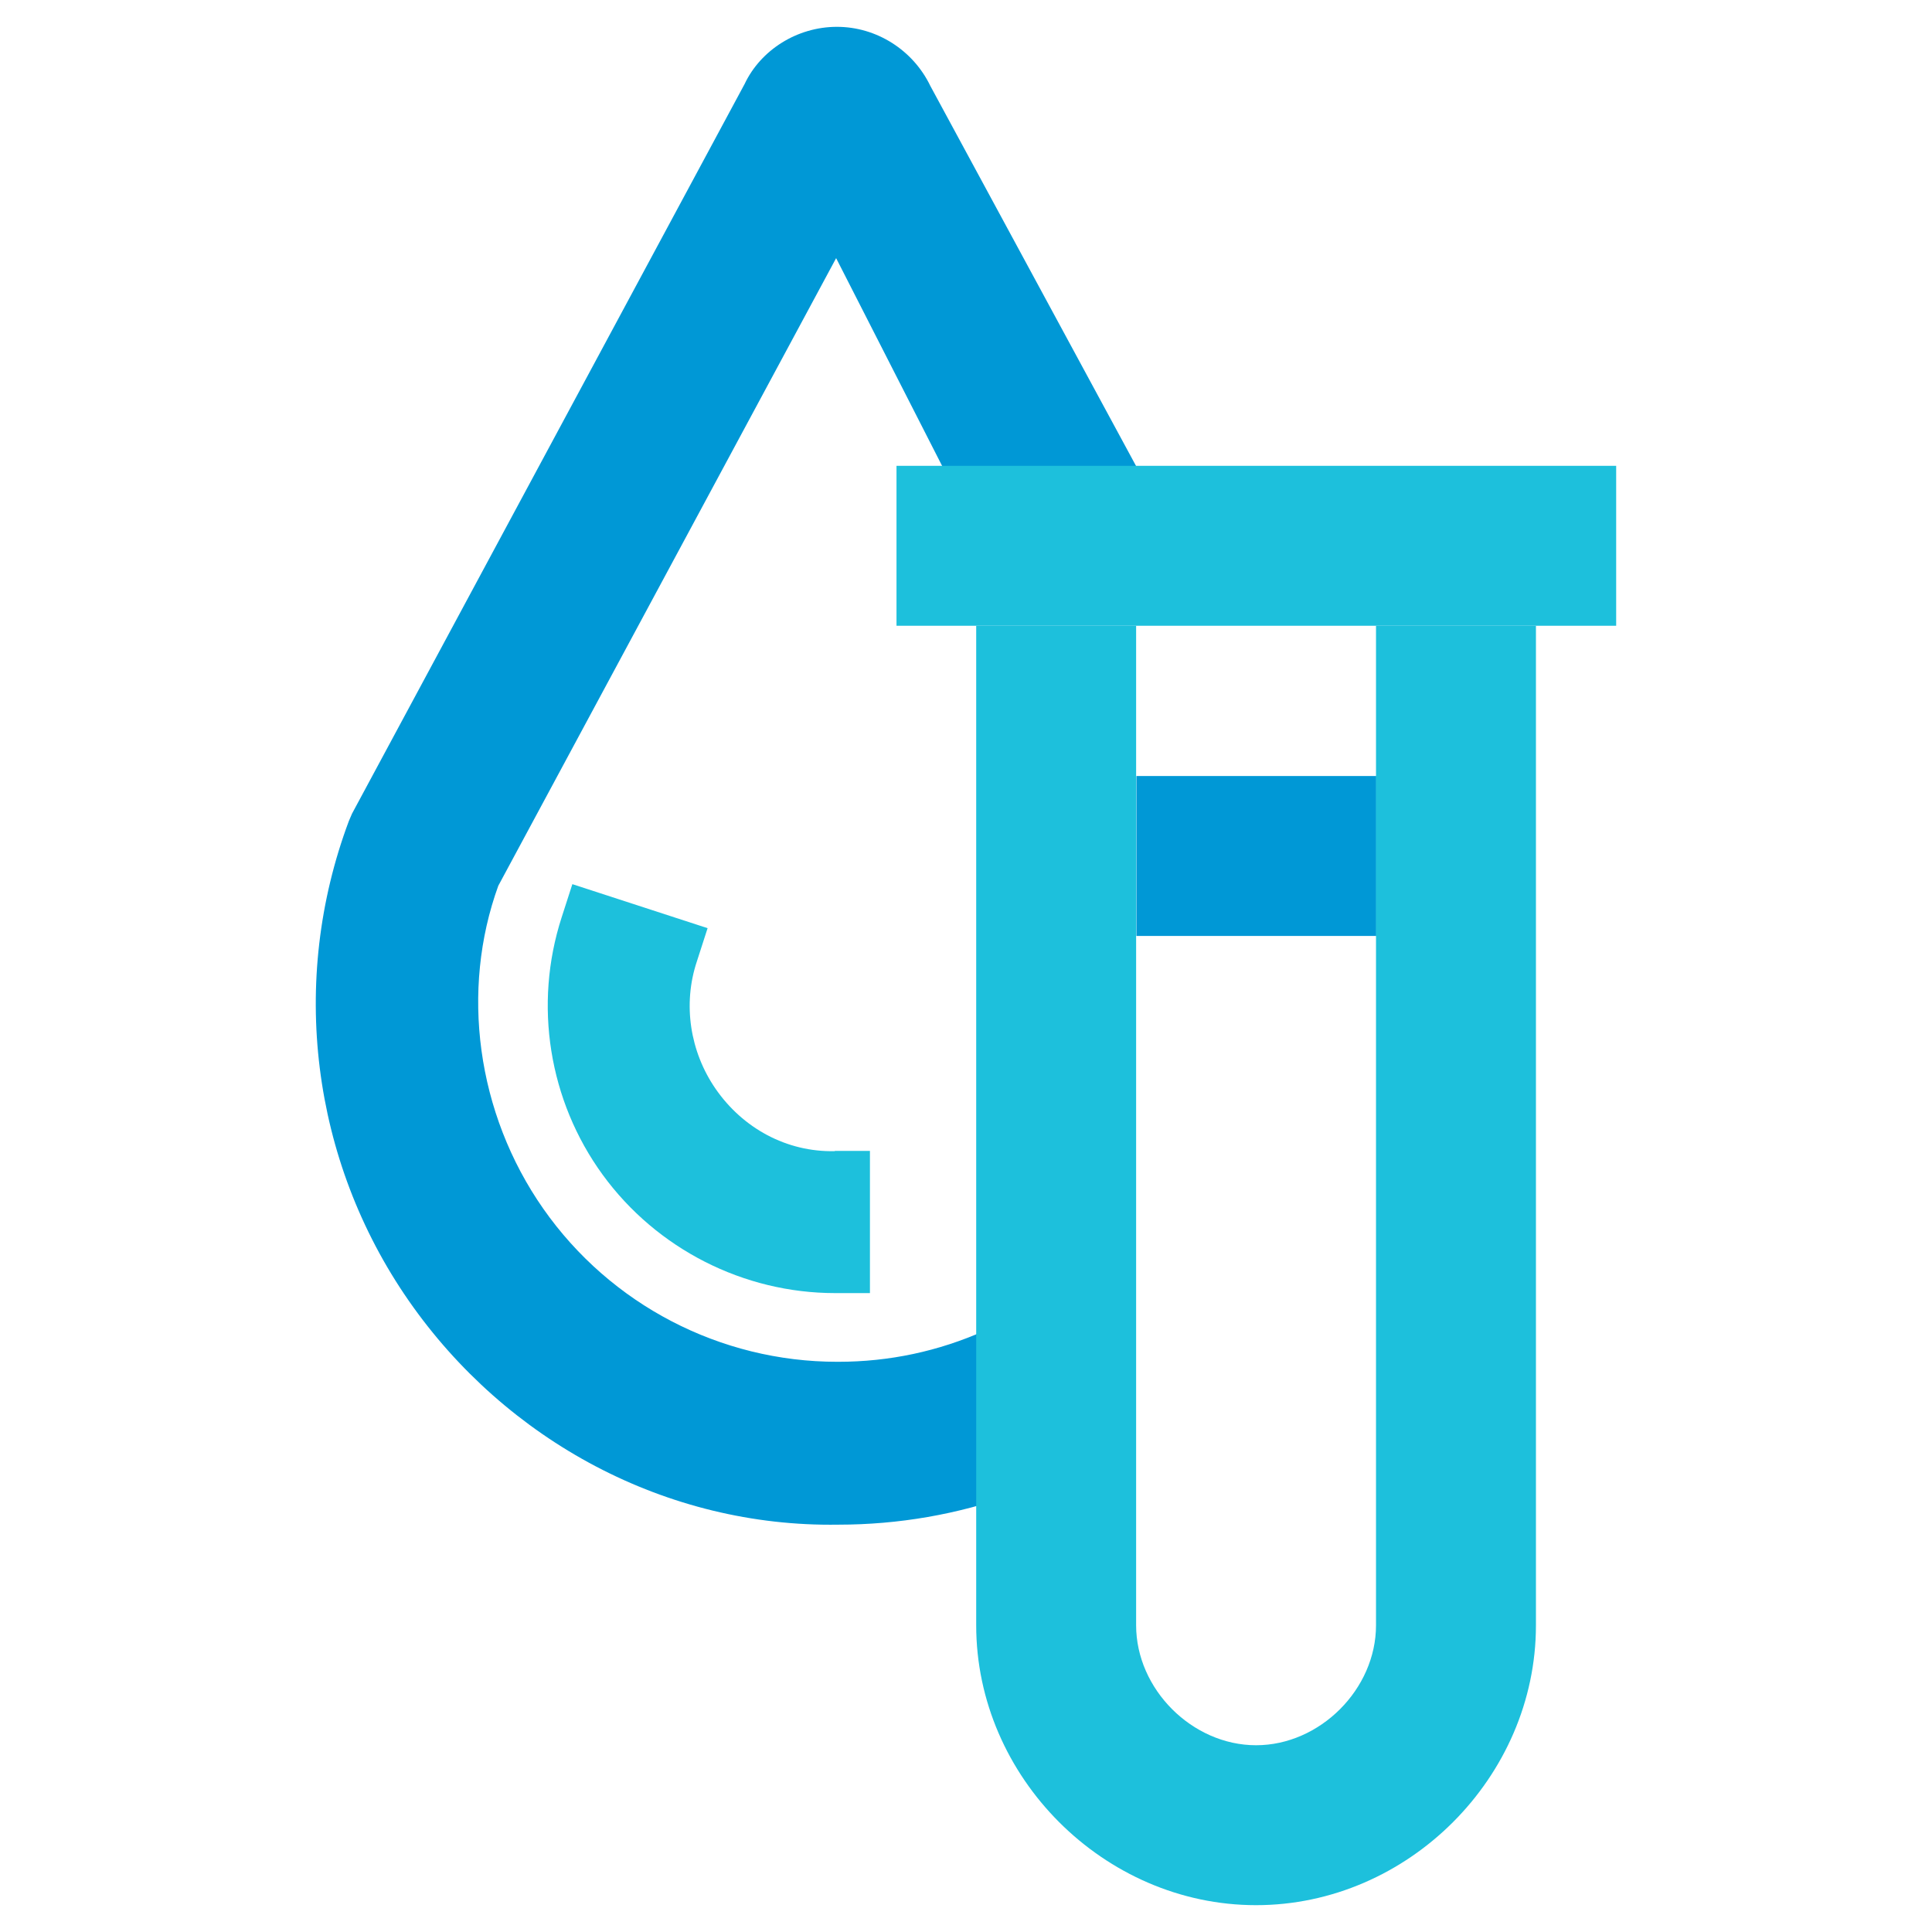
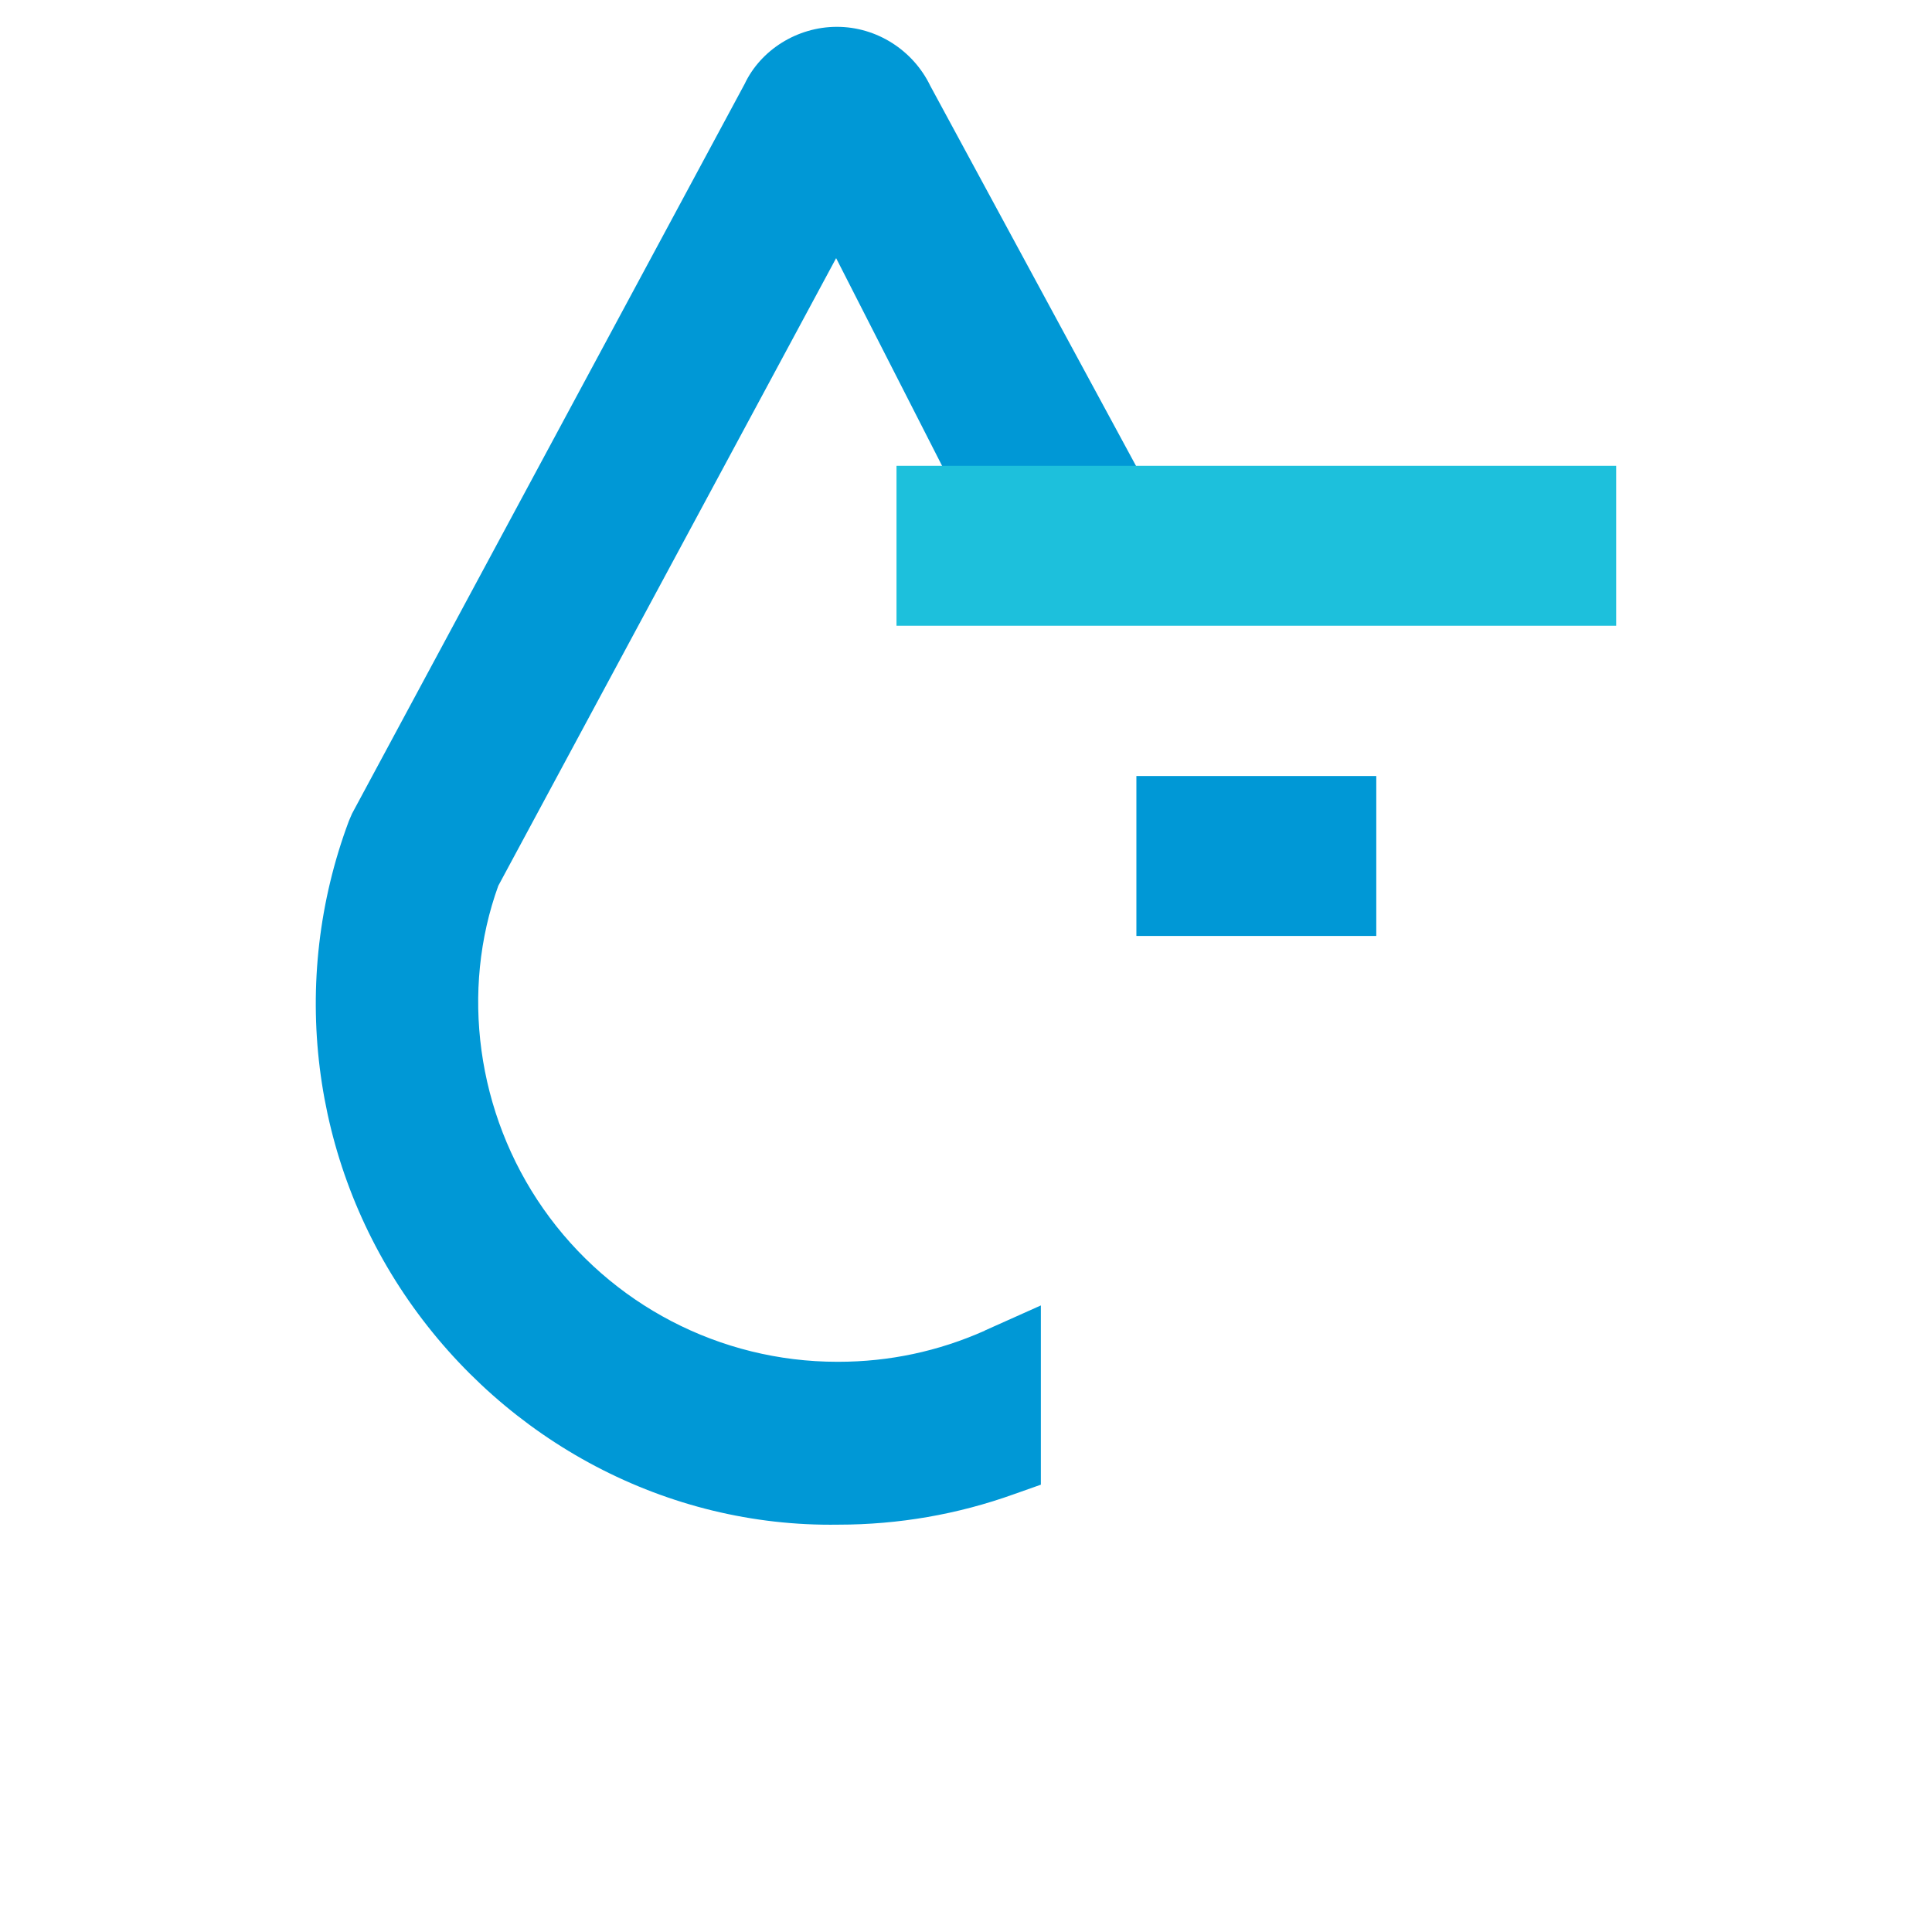
<svg xmlns="http://www.w3.org/2000/svg" id="Layer_1" viewBox="0 0 72 72">
  <defs>
    <style>.cls-1{fill:#1dc0dc;}.cls-2{fill:#0098d6;}</style>
  </defs>
  <g id="Blood_Test_-_Colour">
    <rect class="cls-2" x="42.35" y="28.92" width="8.94" height="5.96" />
-     <path class="cls-1" d="M31.11,42.9c-1.8.04-3.43-.86-4.44-2.32h0c-.96-1.39-1.23-3.16-.7-4.75l.4-1.24-5.04-1.64-.4,1.24c-1.05,3.25-.48,6.83,1.53,9.59,2.01,2.76,5.25,4.41,8.66,4.41h1.3v-5.3h-1.31Z" />
    <path class="cls-2" d="M36.7,49.59c-1.73.77-3.56,1.16-5.46,1.16h-.04c-4.36,0-8.45-2.13-10.95-5.7-2.5-3.57-3.09-8.15-1.68-12.04l12.59-23.39,4.28,8.39,6.9-.64-7.67-14.17c-.64-1.33-2-2.2-3.48-2.2-1.48,0-2.84.86-3.44,2.13l-14.63,27.19-.12.28c-2.23,5.96-1.4,12.64,2.23,17.87,3.64,5.24,9.62,8.45,16.01,8.35,2.24,0,4.45-.38,6.56-1.14l.99-.35v-6.68s-2.1.94-2.1.94Z" />
-     <path class="cls-1" d="M51.28,30.69v29.88c0,2.38-2.09,4.47-4.47,4.47s-4.47-2.09-4.47-4.47V23.32h-5.96v37.25c0,5.66,4.77,10.43,10.43,10.43s10.43-4.77,10.43-10.43V23.32h-5.96v7.37Z" />
    <rect class="cls-1" x="33.41" y="17.36" width="26.82" height="5.96" />
  </g>
</svg>